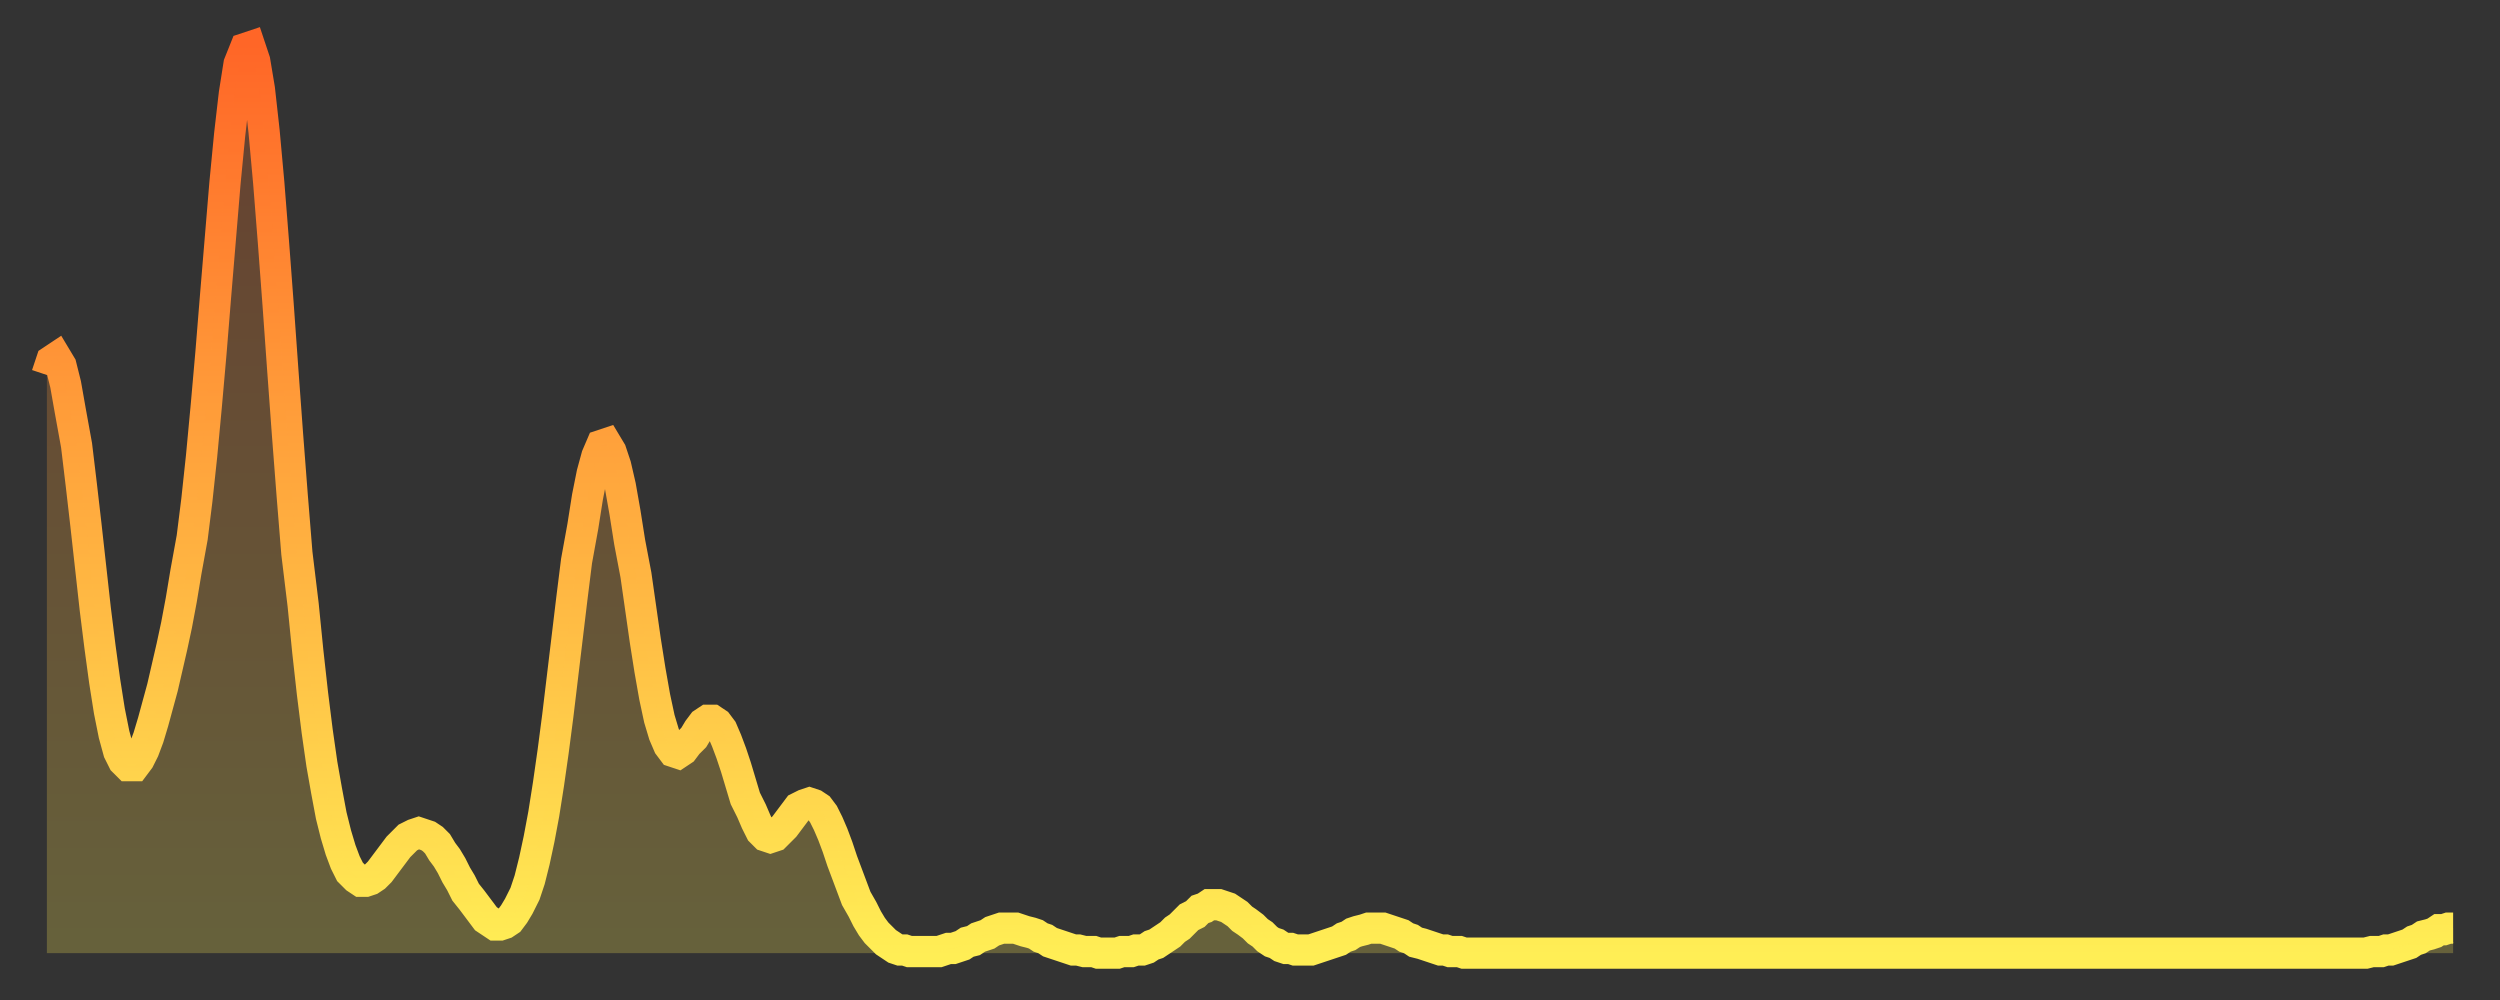
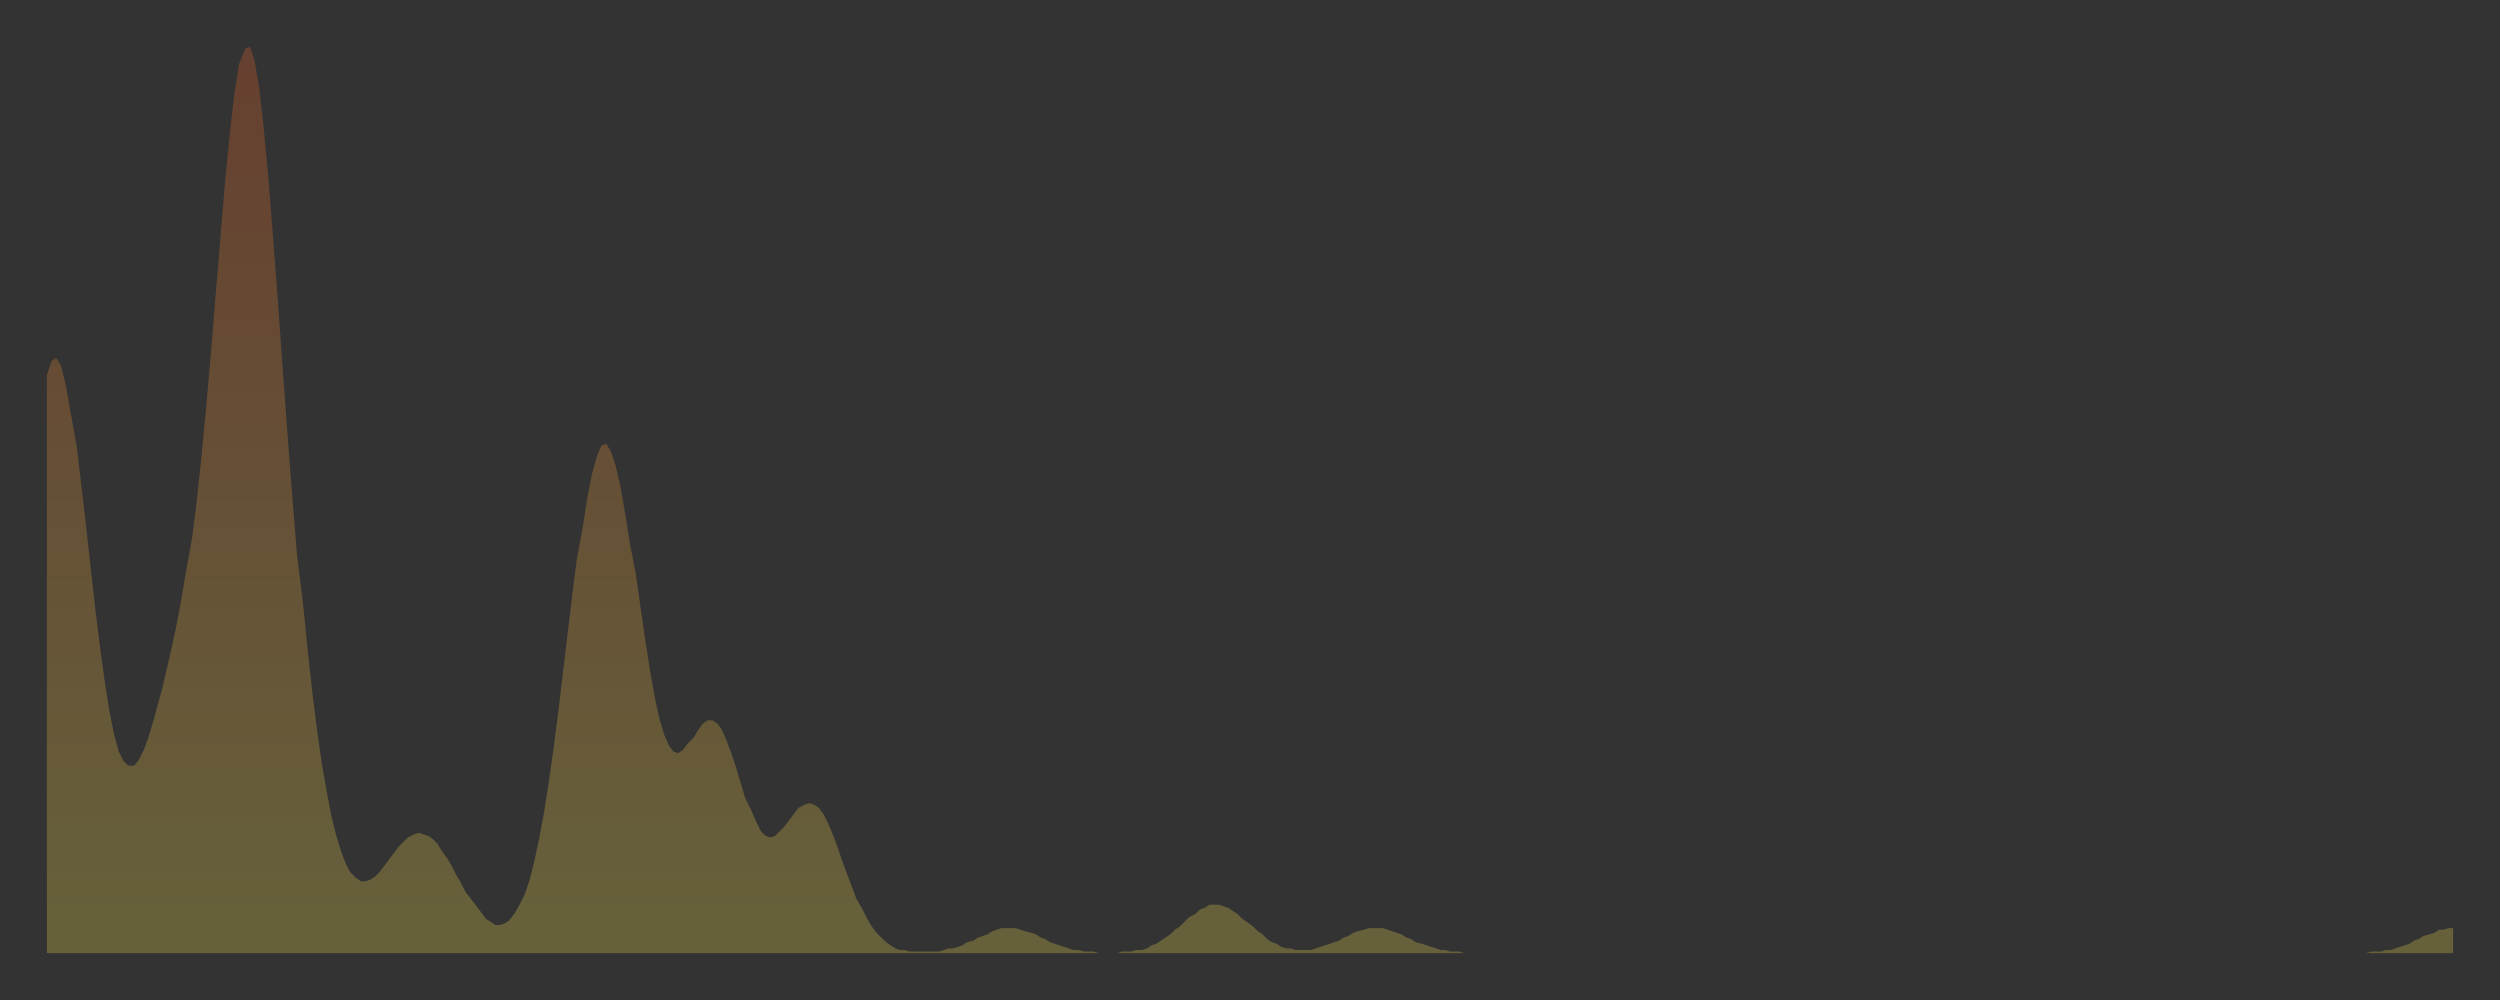
<svg xmlns="http://www.w3.org/2000/svg" baseProfile="full" height="64" version="1.1" width="160">
  <rect width="100%" height="100%" fill="#333333" stroke="none" />
  <defs>
    <linearGradient id="id2209466" x1="0" x2="0" y1="0" y2="1">
      <stop offset="0%" stop-color="#ff6627" />
      <stop offset="50%" stop-color="#ffaa3e" />
      <stop offset="100%" stop-color="#ffee55" />
    </linearGradient>
  </defs>
  <g transform="translate(3,3)">
    <g>
-       <path d="M 0.0 21.0 0.3 20.1 0.6 19.9 0.9 20.4 1.2 21.6 1.5 23.3 1.9 25.5 2.2 28.0 2.5 30.6 2.8 33.3 3.1 36.0 3.4 38.4 3.7 40.6 4.0 42.5 4.3 44.0 4.6 45.1 4.9 45.7 5.2 46.0 5.6 46.0 5.9 45.6 6.2 45.0 6.5 44.2 6.8 43.2 7.1 42.1 7.4 41.0 7.7 39.7 8.0 38.4 8.3 37.0 8.6 35.4 8.9 33.6 9.3 31.4 9.6 29.0 9.9 26.2 10.2 23.0 10.5 19.6 10.8 15.9 11.1 12.3 11.4 8.7 11.7 5.6 12.0 3.0 12.3 1.1 12.7 0.1 13.0 0.0 13.3 0.9 13.6 2.7 13.9 5.4 14.2 8.7 14.5 12.5 14.8 16.5 15.1 20.7 15.4 24.8 15.7 28.7 16.0 32.4 16.4 35.7 16.7 38.7 17.0 41.4 17.3 43.8 17.6 45.9 17.9 47.6 18.2 49.2 18.5 50.4 18.8 51.4 19.1 52.2 19.4 52.8 19.8 53.2 20.1 53.4 20.4 53.4 20.7 53.3 21.0 53.1 21.3 52.8 21.6 52.4 21.9 52.0 22.2 51.6 22.5 51.2 22.8 50.9 23.1 50.6 23.5 50.4 23.8 50.3 24.1 50.4 24.4 50.5 24.7 50.7 25.0 51.0 25.3 51.5 25.6 51.9 25.9 52.4 26.2 53.0 26.5 53.5 26.8 54.1 27.2 54.6 27.5 55.0 27.8 55.4 28.1 55.8 28.4 56.0 28.7 56.2 29.0 56.2 29.3 56.1 29.6 55.9 29.9 55.5 30.2 55.0 30.6 54.2 30.9 53.3 31.2 52.1 31.5 50.7 31.8 49.1 32.1 47.2 32.4 45.1 32.7 42.8 33.0 40.3 33.3 37.8 33.6 35.3 33.9 32.9 34.3 30.7 34.6 28.8 34.9 27.3 35.2 26.2 35.5 25.5 35.8 25.4 36.1 25.9 36.4 26.8 36.7 28.1 37.0 29.8 37.3 31.7 37.7 33.8 38.0 35.9 38.3 38.0 38.6 39.9 38.9 41.6 39.2 43.0 39.5 44.0 39.8 44.7 40.1 45.1 40.4 45.2 40.7 45.0 41.0 44.6 41.4 44.2 41.7 43.7 42.0 43.3 42.3 43.1 42.6 43.1 42.9 43.3 43.2 43.7 43.5 44.4 43.8 45.2 44.1 46.1 44.4 47.1 44.7 48.1 45.1 48.9 45.4 49.6 45.7 50.2 46.0 50.5 46.3 50.6 46.6 50.5 46.9 50.2 47.2 49.9 47.5 49.5 47.8 49.1 48.1 48.7 48.5 48.5 48.8 48.4 49.1 48.5 49.4 48.7 49.7 49.1 50.0 49.7 50.3 50.4 50.6 51.2 50.9 52.1 51.2 52.9 51.5 53.7 51.8 54.5 52.2 55.2 52.5 55.8 52.8 56.3 53.1 56.7 53.4 57.0 53.7 57.3 54.0 57.5 54.3 57.7 54.6 57.8 54.9 57.8 55.2 57.9 55.6 57.9 55.9 57.9 56.2 57.9 56.5 57.9 56.8 57.9 57.1 57.9 57.4 57.8 57.7 57.7 58.0 57.7 58.3 57.6 58.6 57.5 58.9 57.3 59.3 57.2 59.6 57.0 59.9 56.9 60.2 56.8 60.5 56.6 60.8 56.5 61.1 56.4 61.4 56.4 61.7 56.4 62.0 56.4 62.3 56.5 62.6 56.6 63.0 56.7 63.3 56.8 63.6 57.0 63.9 57.1 64.2 57.3 64.5 57.4 64.8 57.5 65.1 57.6 65.4 57.7 65.7 57.8 66.0 57.8 66.4 57.9 66.7 57.9 67.0 57.9 67.3 58.0 67.6 58.0 67.9 58.0 68.2 58.0 68.5 58.0 68.8 57.9 69.1 57.9 69.4 57.9 69.7 57.8 70.1 57.8 70.4 57.7 70.7 57.5 71.0 57.4 71.3 57.2 71.6 57.0 71.9 56.8 72.2 56.5 72.5 56.3 72.8 56.0 73.1 55.7 73.5 55.5 73.8 55.2 74.1 55.1 74.4 54.9 74.7 54.9 75.0 54.9 75.3 55.0 75.6 55.1 75.9 55.3 76.2 55.5 76.5 55.8 76.8 56.0 77.2 56.3 77.5 56.6 77.8 56.8 78.1 57.1 78.4 57.3 78.7 57.4 79.0 57.6 79.3 57.7 79.6 57.7 79.9 57.8 80.2 57.8 80.5 57.8 80.9 57.8 81.2 57.7 81.5 57.6 81.8 57.5 82.1 57.4 82.4 57.3 82.7 57.2 83.0 57.0 83.3 56.9 83.6 56.7 83.9 56.6 84.3 56.5 84.6 56.4 84.9 56.4 85.2 56.4 85.5 56.4 85.8 56.5 86.1 56.6 86.4 56.7 86.7 56.8 87.0 57.0 87.3 57.1 87.6 57.3 88.0 57.4 88.3 57.5 88.6 57.6 88.9 57.7 89.2 57.8 89.5 57.8 89.8 57.9 90.1 57.9 90.4 57.9 90.7 58.0 91.0 58.0 91.4 58.0 91.7 58.0 92.0 58.0 92.3 58.0 92.6 58.0 92.9 58.0 93.2 58.0 93.5 58.0 93.8 58.0 94.1 58.0 94.4 58.0 94.7 58.0 95.1 58.0 95.4 58.0 95.7 58.0 96.0 58.0 96.3 58.0 96.6 58.0 96.9 58.0 97.2 58.0 97.5 58.0 97.8 58.0 98.1 58.0 98.4 58.0 98.8 58.0 99.1 58.0 99.4 58.0 99.7 58.0 100.0 58.0 100.3 58.0 100.6 58.0 100.9 58.0 101.2 58.0 101.5 58.0 101.8 58.0 102.2 58.0 102.5 58.0 102.8 58.0 103.1 58.0 103.4 58.0 103.7 58.0 104.0 58.0 104.3 58.0 104.6 58.0 104.9 58.0 105.2 58.0 105.5 58.0 105.9 58.0 106.2 58.0 106.5 58.0 106.8 58.0 107.1 58.0 107.4 58.0 107.7 58.0 108.0 58.0 108.3 58.0 108.6 58.0 108.9 58.0 109.3 58.0 109.6 58.0 109.9 58.0 110.2 58.0 110.5 58.0 110.8 58.0 111.1 58.0 111.4 58.0 111.7 58.0 112.0 58.0 112.3 58.0 112.6 58.0 113.0 58.0 113.3 58.0 113.6 58.0 113.9 58.0 114.2 58.0 114.5 58.0 114.8 58.0 115.1 58.0 115.4 58.0 115.7 58.0 116.0 58.0 116.3 58.0 116.7 58.0 117.0 58.0 117.3 58.0 117.6 58.0 117.9 58.0 118.2 58.0 118.5 58.0 118.8 58.0 119.1 58.0 119.4 58.0 119.7 58.0 120.1 58.0 120.4 58.0 120.7 58.0 121.0 58.0 121.3 58.0 121.6 58.0 121.9 58.0 122.2 58.0 122.5 58.0 122.8 58.0 123.1 58.0 123.4 58.0 123.8 58.0 124.1 58.0 124.4 58.0 124.7 58.0 125.0 58.0 125.3 58.0 125.6 58.0 125.9 58.0 126.2 58.0 126.5 58.0 126.8 58.0 127.2 58.0 127.5 58.0 127.8 58.0 128.1 58.0 128.4 58.0 128.7 58.0 129.0 58.0 129.3 58.0 129.6 58.0 129.9 58.0 130.2 58.0 130.5 58.0 130.9 58.0 131.2 58.0 131.5 58.0 131.8 58.0 132.1 58.0 132.4 58.0 132.7 58.0 133.0 58.0 133.3 58.0 133.6 58.0 133.9 58.0 134.2 58.0 134.6 58.0 134.9 58.0 135.2 58.0 135.5 58.0 135.8 58.0 136.1 58.0 136.4 58.0 136.7 58.0 137.0 58.0 137.3 58.0 137.6 58.0 138.0 58.0 138.3 58.0 138.6 58.0 138.9 58.0 139.2 58.0 139.5 58.0 139.8 58.0 140.1 58.0 140.4 58.0 140.7 58.0 141.0 58.0 141.3 58.0 141.7 58.0 142.0 58.0 142.3 58.0 142.6 58.0 142.9 58.0 143.2 58.0 143.5 58.0 143.8 58.0 144.1 58.0 144.4 58.0 144.7 58.0 145.1 58.0 145.4 58.0 145.7 58.0 146.0 58.0 146.3 58.0 146.6 58.0 146.9 58.0 147.2 58.0 147.5 58.0 147.8 58.0 148.1 58.0 148.4 58.0 148.8 57.9 149.1 57.9 149.4 57.9 149.7 57.8 150.0 57.8 150.3 57.7 150.6 57.6 150.9 57.5 151.2 57.4 151.5 57.2 151.8 57.1 152.1 56.9 152.5 56.8 152.8 56.7 153.1 56.5 153.4 56.5 153.7 56.4 154.0 56.4" fill="none" id="graph-curve" opacity="1" stroke="url(#id2209466)" stroke-width="2" />
      <path d="M 0 58 L 0.0 21.0 0.3 20.1 0.6 19.9 0.9 20.4 1.2 21.6 1.5 23.3 1.9 25.5 2.2 28.0 2.5 30.6 2.8 33.3 3.1 36.0 3.4 38.4 3.7 40.6 4.0 42.5 4.3 44.0 4.6 45.1 4.9 45.7 5.2 46.0 5.6 46.0 5.9 45.6 6.2 45.0 6.5 44.2 6.8 43.2 7.1 42.1 7.4 41.0 7.7 39.7 8.0 38.4 8.3 37.0 8.6 35.4 8.9 33.6 9.3 31.4 9.6 29.0 9.9 26.2 10.2 23.0 10.5 19.6 10.8 15.9 11.1 12.3 11.4 8.7 11.7 5.6 12.0 3.0 12.3 1.1 12.7 0.1 13.0 0.0 13.3 0.9 13.6 2.7 13.9 5.4 14.2 8.7 14.5 12.5 14.8 16.5 15.1 20.7 15.4 24.8 15.7 28.7 16.0 32.4 16.4 35.7 16.7 38.7 17.0 41.4 17.3 43.8 17.6 45.9 17.9 47.6 18.2 49.2 18.5 50.4 18.8 51.4 19.1 52.2 19.4 52.8 19.8 53.2 20.1 53.4 20.4 53.4 20.7 53.3 21.0 53.1 21.3 52.8 21.6 52.4 21.9 52.0 22.2 51.6 22.5 51.2 22.8 50.9 23.1 50.6 23.5 50.4 23.8 50.3 24.1 50.4 24.4 50.5 24.7 50.7 25.0 51.0 25.3 51.5 25.6 51.9 25.9 52.4 26.2 53.0 26.5 53.5 26.8 54.1 27.2 54.6 27.5 55.0 27.8 55.4 28.1 55.8 28.4 56.0 28.7 56.2 29.0 56.2 29.3 56.1 29.6 55.9 29.9 55.5 30.2 55.0 30.6 54.2 30.9 53.3 31.2 52.1 31.5 50.7 31.8 49.1 32.1 47.2 32.4 45.1 32.7 42.8 33.0 40.3 33.3 37.8 33.6 35.3 33.9 32.9 34.3 30.7 34.6 28.8 34.9 27.3 35.2 26.2 35.5 25.5 35.8 25.4 36.1 25.9 36.4 26.8 36.7 28.1 37.0 29.8 37.3 31.7 37.7 33.8 38.0 35.9 38.3 38.0 38.6 39.9 38.9 41.6 39.2 43.0 39.5 44.0 39.8 44.7 40.1 45.1 40.4 45.2 40.7 45.0 41.0 44.6 41.4 44.2 41.7 43.7 42.0 43.3 42.3 43.1 42.6 43.1 42.9 43.3 43.2 43.7 43.5 44.4 43.8 45.2 44.1 46.1 44.4 47.1 44.7 48.1 45.1 48.9 45.4 49.6 45.7 50.2 46.0 50.5 46.3 50.6 46.6 50.5 46.9 50.2 47.2 49.9 47.5 49.5 47.8 49.1 48.1 48.7 48.5 48.5 48.8 48.4 49.1 48.5 49.4 48.7 49.7 49.1 50.0 49.7 50.3 50.4 50.6 51.2 50.9 52.1 51.2 52.9 51.5 53.7 51.8 54.5 52.2 55.2 52.5 55.8 52.8 56.3 53.1 56.7 53.4 57.0 53.7 57.3 54.0 57.5 54.3 57.7 54.6 57.8 54.9 57.8 55.2 57.9 55.6 57.9 55.9 57.9 56.2 57.9 56.5 57.9 56.8 57.9 57.1 57.9 57.4 57.8 57.7 57.7 58.0 57.7 58.3 57.6 58.6 57.5 58.9 57.3 59.3 57.2 59.6 57.0 59.9 56.9 60.2 56.8 60.5 56.6 60.8 56.5 61.1 56.4 61.4 56.4 61.7 56.4 62.0 56.4 62.3 56.5 62.6 56.6 63.0 56.7 63.3 56.8 63.6 57.0 63.9 57.1 64.2 57.3 64.5 57.4 64.8 57.5 65.1 57.6 65.4 57.7 65.7 57.8 66.0 57.8 66.4 57.9 66.7 57.9 67.0 57.9 67.3 58.0 67.6 58.0 67.9 58.0 68.2 58.0 68.5 58.0 68.8 57.9 69.1 57.9 69.4 57.9 69.7 57.8 70.1 57.8 70.4 57.7 70.7 57.5 71.0 57.4 71.3 57.2 71.6 57.0 71.9 56.8 72.2 56.5 72.5 56.3 72.8 56.0 73.1 55.7 73.5 55.5 73.8 55.2 74.1 55.1 74.4 54.9 74.7 54.9 75.0 54.9 75.3 55.0 75.6 55.1 75.9 55.3 76.2 55.5 76.5 55.8 76.8 56.0 77.2 56.3 77.5 56.6 77.8 56.8 78.1 57.1 78.4 57.3 78.7 57.4 79.0 57.6 79.3 57.7 79.6 57.7 79.9 57.8 80.2 57.8 80.5 57.8 80.9 57.8 81.2 57.7 81.5 57.6 81.8 57.5 82.1 57.4 82.4 57.3 82.7 57.2 83.0 57.0 83.3 56.9 83.6 56.7 83.9 56.6 84.3 56.5 84.6 56.4 84.9 56.4 85.2 56.4 85.5 56.4 85.8 56.5 86.1 56.6 86.4 56.7 86.7 56.8 87.0 57.0 87.3 57.1 87.6 57.3 88.0 57.4 88.3 57.5 88.6 57.6 88.9 57.7 89.2 57.8 89.5 57.8 89.8 57.9 90.1 57.9 90.4 57.9 90.7 58.0 91.0 58.0 91.4 58.0 91.7 58.0 92.0 58.0 92.3 58.0 92.6 58.0 92.9 58.0 93.2 58.0 93.5 58.0 93.8 58.0 94.1 58.0 94.4 58.0 94.7 58.0 95.1 58.0 95.4 58.0 95.7 58.0 96.0 58.0 96.3 58.0 96.6 58.0 96.9 58.0 97.2 58.0 97.5 58.0 97.8 58.0 98.1 58.0 98.4 58.0 98.8 58.0 99.1 58.0 99.4 58.0 99.7 58.0 100.0 58.0 100.3 58.0 100.6 58.0 100.9 58.0 101.2 58.0 101.5 58.0 101.8 58.0 102.2 58.0 102.5 58.0 102.8 58.0 103.1 58.0 103.4 58.0 103.7 58.0 104.0 58.0 104.3 58.0 104.6 58.0 104.9 58.0 105.2 58.0 105.5 58.0 105.9 58.0 106.2 58.0 106.5 58.0 106.8 58.0 107.1 58.0 107.4 58.0 107.7 58.0 108.0 58.0 108.3 58.0 108.6 58.0 108.9 58.0 109.3 58.0 109.6 58.0 109.9 58.0 110.2 58.0 110.5 58.0 110.8 58.0 111.1 58.0 111.4 58.0 111.7 58.0 112.0 58.0 112.3 58.0 112.6 58.0 113.0 58.0 113.3 58.0 113.6 58.0 113.9 58.0 114.2 58.0 114.5 58.0 114.8 58.0 115.1 58.0 115.4 58.0 115.7 58.0 116.0 58.0 116.3 58.0 116.7 58.0 117.0 58.0 117.3 58.0 117.6 58.0 117.9 58.0 118.2 58.0 118.5 58.0 118.8 58.0 119.1 58.0 119.4 58.0 119.7 58.0 120.1 58.0 120.4 58.0 120.7 58.0 121.0 58.0 121.3 58.0 121.6 58.0 121.9 58.0 122.2 58.0 122.5 58.0 122.8 58.0 123.1 58.0 123.4 58.0 123.8 58.0 124.1 58.0 124.4 58.0 124.7 58.0 125.0 58.0 125.3 58.0 125.6 58.0 125.9 58.0 126.2 58.0 126.5 58.0 126.8 58.0 127.2 58.0 127.5 58.0 127.8 58.0 128.1 58.0 128.4 58.0 128.7 58.0 129.0 58.0 129.3 58.0 129.6 58.0 129.9 58.0 130.2 58.0 130.5 58.0 130.9 58.0 131.2 58.0 131.5 58.0 131.8 58.0 132.1 58.0 132.4 58.0 132.7 58.0 133.0 58.0 133.3 58.0 133.6 58.0 133.9 58.0 134.2 58.0 134.6 58.0 134.9 58.0 135.2 58.0 135.5 58.0 135.8 58.0 136.1 58.0 136.4 58.0 136.7 58.0 137.0 58.0 137.3 58.0 137.6 58.0 138.0 58.0 138.3 58.0 138.6 58.0 138.9 58.0 139.2 58.0 139.5 58.0 139.8 58.0 140.1 58.0 140.4 58.0 140.7 58.0 141.0 58.0 141.3 58.0 141.7 58.0 142.0 58.0 142.3 58.0 142.6 58.0 142.9 58.0 143.2 58.0 143.5 58.0 143.8 58.0 144.1 58.0 144.4 58.0 144.7 58.0 145.1 58.0 145.4 58.0 145.7 58.0 146.0 58.0 146.3 58.0 146.6 58.0 146.9 58.0 147.2 58.0 147.5 58.0 147.8 58.0 148.1 58.0 148.4 58.0 148.8 57.9 149.1 57.9 149.4 57.9 149.7 57.8 150.0 57.8 150.3 57.7 150.6 57.6 150.9 57.5 151.2 57.4 151.5 57.2 151.8 57.1 152.1 56.9 152.5 56.8 152.8 56.7 153.1 56.5 153.4 56.5 153.7 56.4 154.0 56.4 154 58" fill="url(#id2209466)" fill-opacity=".25" id="graph-shadow" />
    </g>
  </g>
</svg>